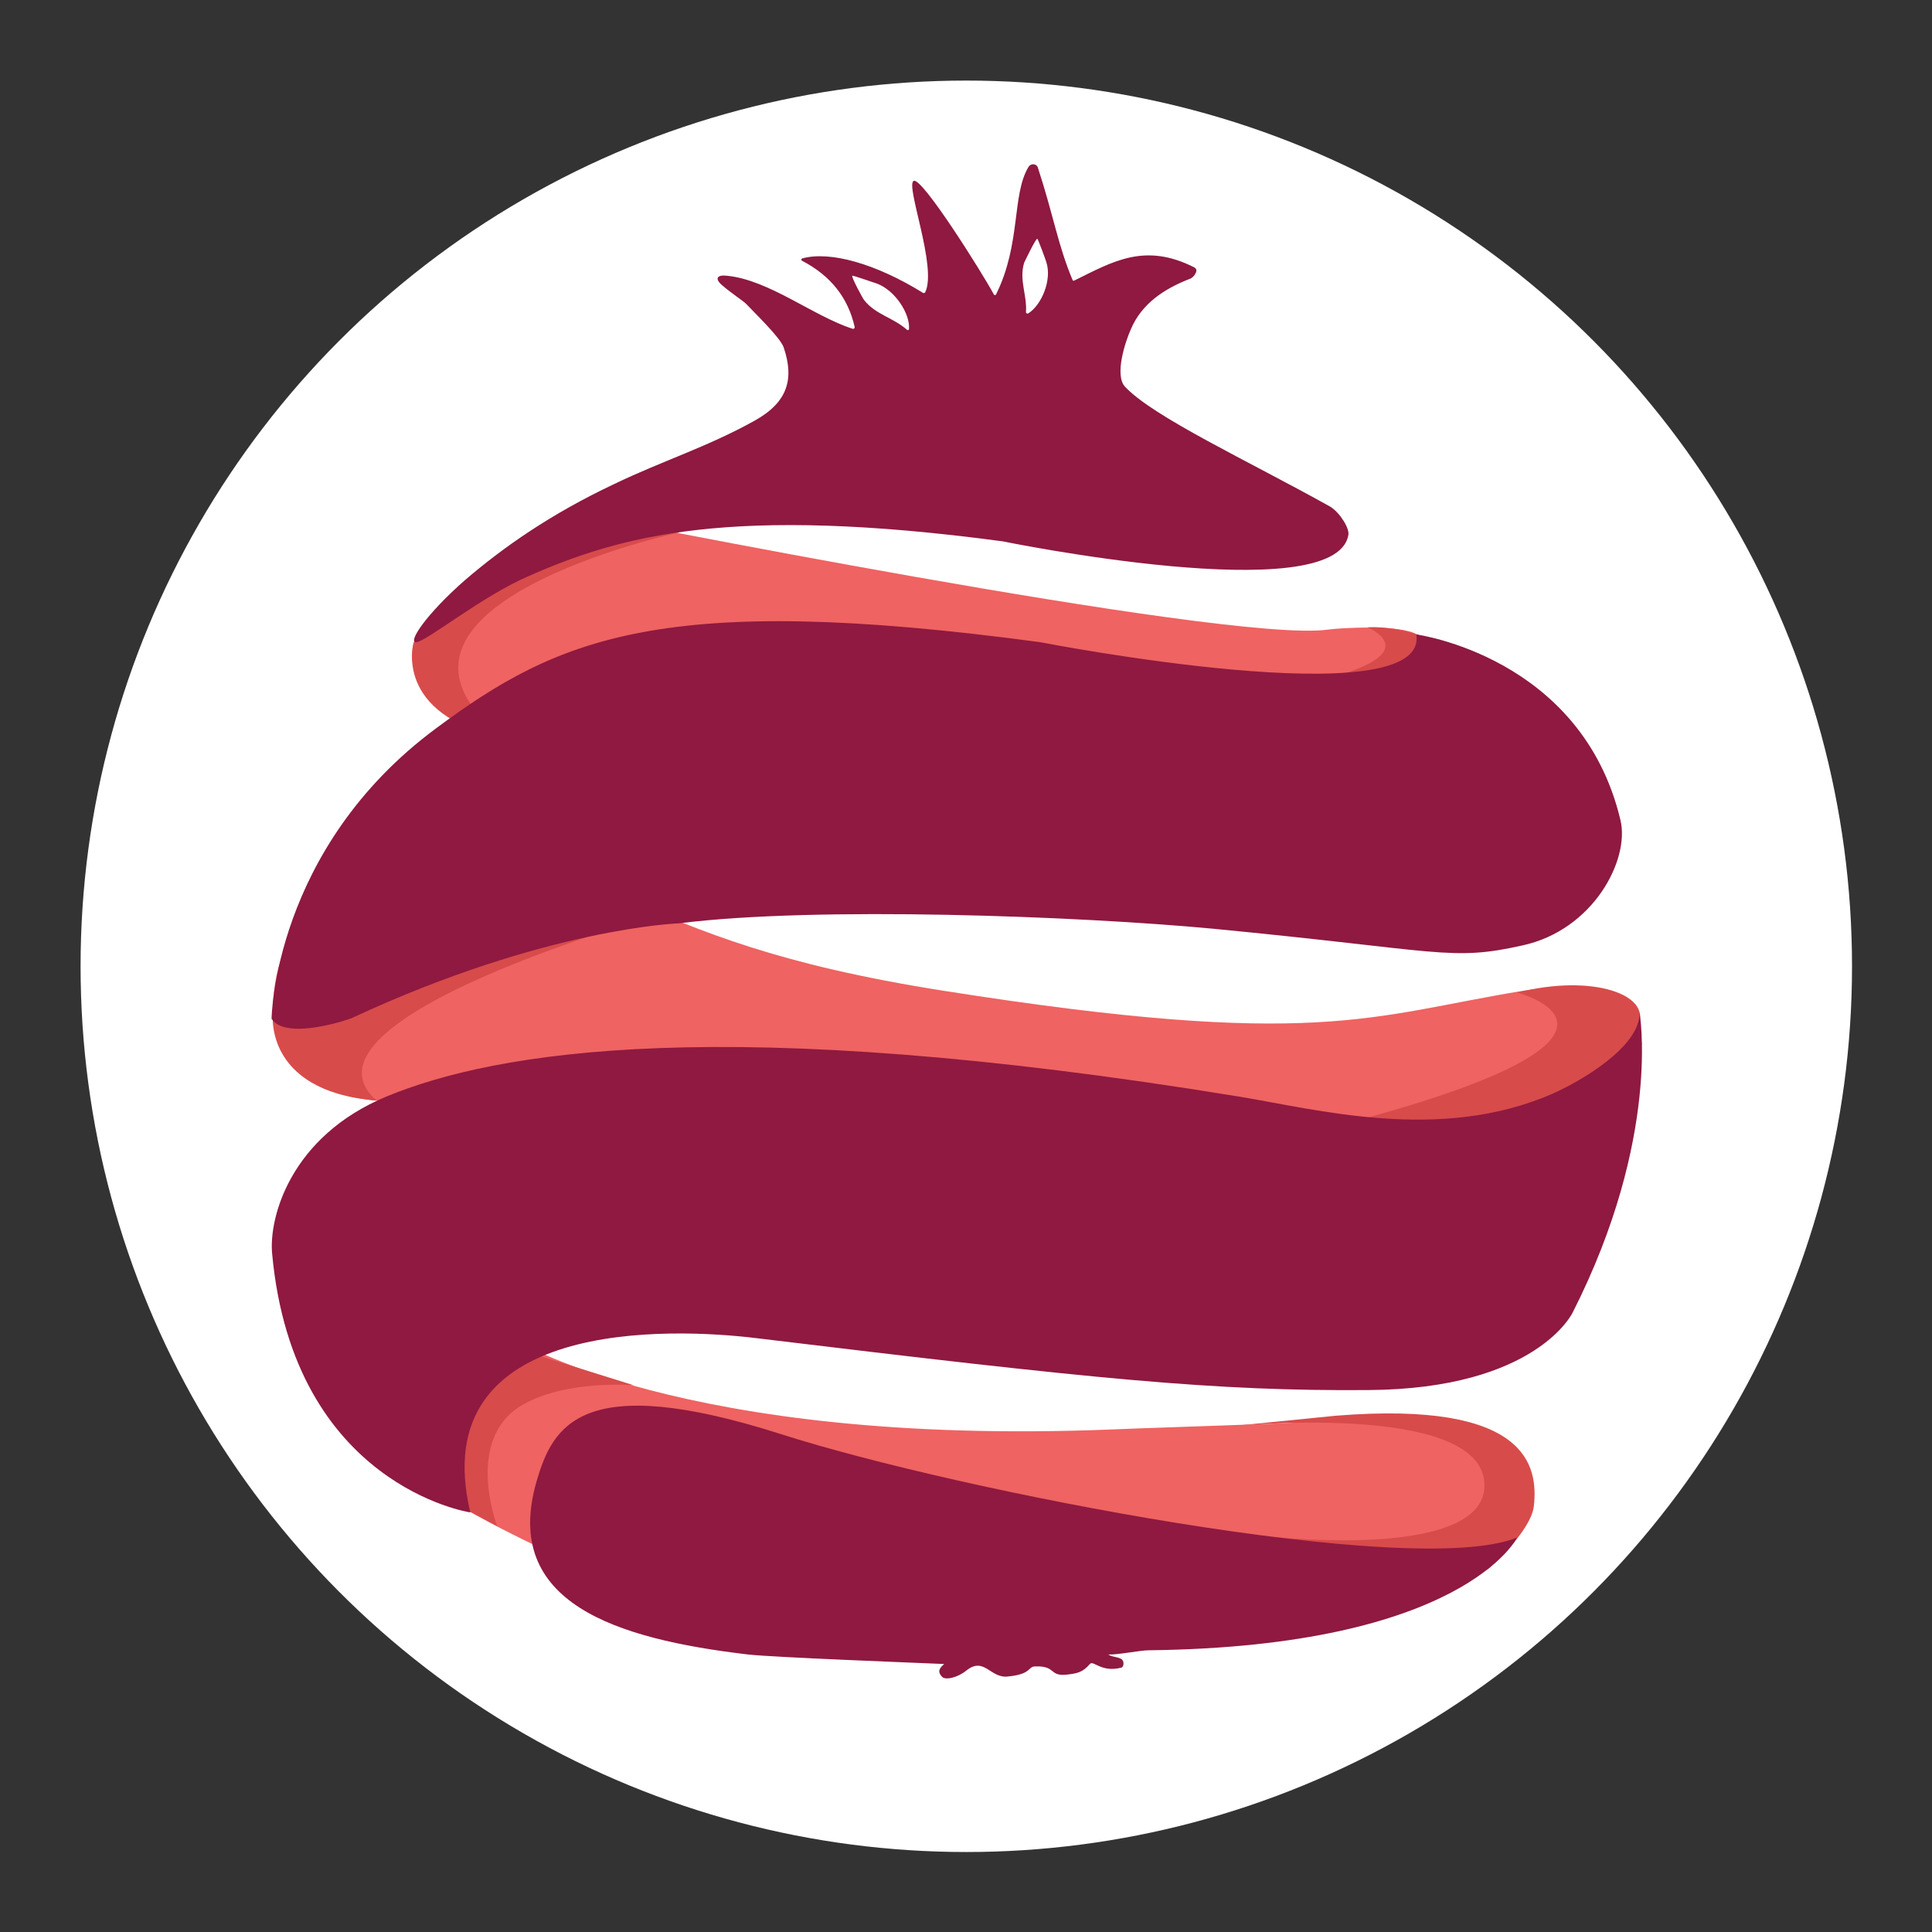
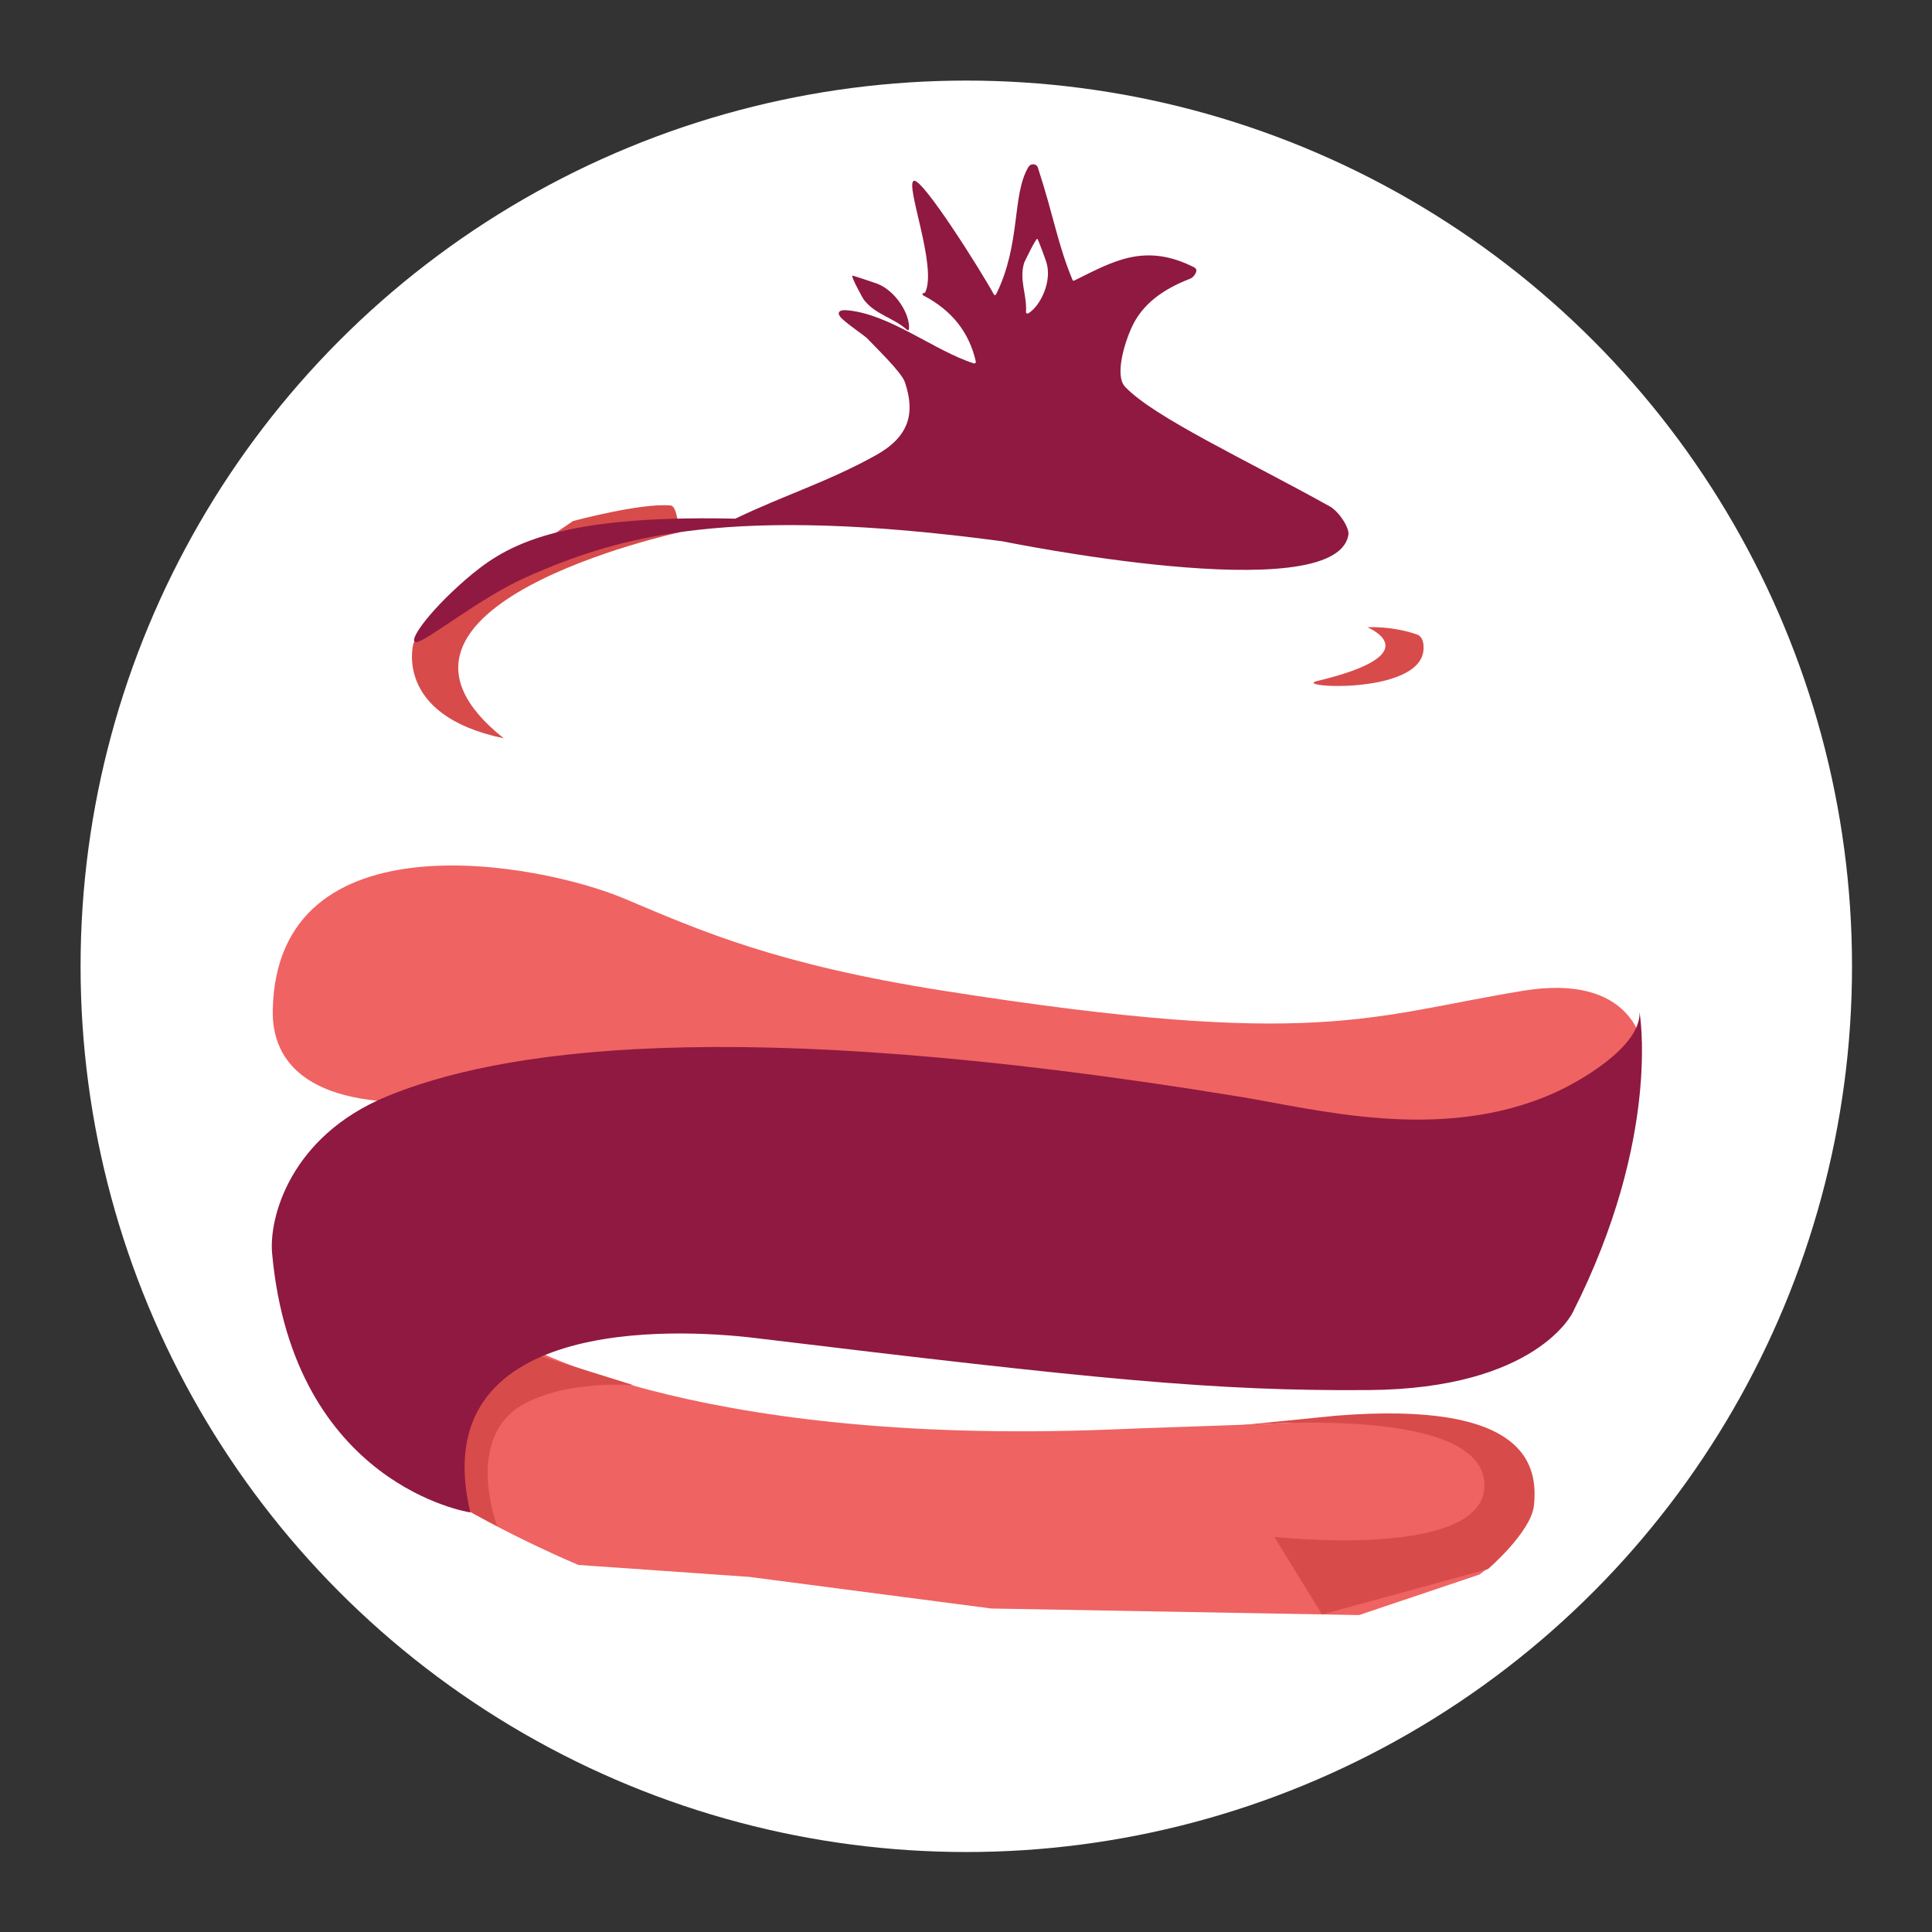
<svg xmlns="http://www.w3.org/2000/svg" id="Layer_1" x="0px" y="0px" viewBox="0 0 32.37 32.37" style="enable-background:new 0 0 32.37 32.37;" xml:space="preserve">
  <rect x="0" y="0" width="32.37" height="32.37" fill="#333333" stroke="none" />
  <style type="text/css">	.st0{fill:#FFFFFF;}	.st1{fill:#EF6362;}	.st2{fill:#D84B4B;}	.st3{fill:#8F1940;}</style>
  <circle class="st0" cx="16.19" cy="16.19" r="14.84" />
  <g>
    <g>
-       <path class="st1" d="M23.78,10.69C23.76,10.65,24,10.74,24,10.74c-0.01,0-0.25-0.12-0.26-0.11c-0.27-0.17-1.31-0.11-1.5-0.08   C20.54,10.78,9.72,8.61,9.72,8.61C8.89,9.3,7.92,9.94,7.37,10.38c-0.19,0.16-0.37,0.17-0.42,0.32c-0.28,0.93,0.86,1.23,0.86,1.23   c2.6-1.58,3.88-0.77,3.88-0.77c3.34-1.33,10.01,0.9,10.01,0.9c3.08,0.71,2.41-0.81,2.13-1.3C23.82,10.74,23.8,10.71,23.78,10.69z" />
-     </g>
+       </g>
    <path class="st2" d="M22.91,10.51c0,0,0.39-0.03,0.83,0.12c0.07,0.02,0.11,0.11,0.11,0.19c0.07,0.84-2.24,0.7-1.78,0.59  C23.99,10.95,22.91,10.51,22.91,10.51z" />
    <path class="st1" d="M4.57,16.92c-0.02,0.89,0.61,1.69,2.86,1.53c0,0,18.18,2.42,20.08-0.96c0,0-0.16-1.19-1.99-0.89  c-2.57,0.42-3.44,0.99-9.71,0c-2.8-0.44-4.06-1-5.34-1.54C9.06,14.46,4.64,13.62,4.57,16.92z" />
    <path class="st1" d="M9.69,26.22c0,0-4.81-2-4.22-3.52c0,0,2.2-0.22,3.09-0.29c0,0,2.83,1.83,10.07,1.54  c1.15-0.05,3.47-0.1,4.62-0.21c2.02-0.19,3.47,1.18,1.54,2.64l-2.02,0.68l-6.16-0.11l-4.06-0.53L9.69,26.22z" />
-     <path class="st2" d="M25.42,16.63c0,0,2.62,0.68-2.49,2.09c-0.32,0.09,3.62,0.57,4.52-1.56C27.66,16.67,26.69,16.31,25.42,16.63" />
    <path class="st2" d="M20.58,23.9c0,0,4.2-0.43,4.29,0.94c0.09,1.31-3.52,0.91-3.52,0.91l0.8,1.3l2.78-0.76c0,0,0.72-0.62,0.77-1.06  c0.07-0.66-0.09-1.77-3.32-1.51" />
    <path class="st2" d="M10.62,23.21c0,0-1.12-0.1-1.87,0.33c-0.98,0.57-0.42,2.03-0.42,2.03l-0.91-0.49c0,0-0.76-1.88,1.12-2.52  L10.62,23.21" />
    <path class="st3" d="M4.56,21.01c-0.06-0.6,0.3-1.97,1.92-2.64c1.82-0.75,5.64-1.41,14.26,0c1.3,0.21,3.37,0.78,5.26-0.04  c0.46-0.2,1.49-0.79,1.47-1.37c0,0,0.37,2.09-1.12,5.03c0,0-0.6,1.28-3.42,1.3c-2.57,0.02-4.56-0.18-10.26-0.87  c-1.39-0.17-5.57-0.36-4.79,2.92C7.87,25.34,4.92,24.89,4.56,21.01z" />
-     <path class="st2" d="M6.31,18.44c-1.56-1.37,4.77-3.13,4.77-3.13L9.14,14.5L5.1,16.09l-0.52,0.83C4.57,16.92,4.36,18.28,6.31,18.44  " />
    <path class="st2" d="M8.44,12.37c-2.78-2.21,2.94-3.45,2.94-3.45s-0.03-0.44-0.14-0.45C10.75,8.42,9.6,8.73,9.6,8.73l-2.21,1.51  l-0.46,0.53C6.93,10.76,6.57,11.98,8.44,12.37" />
-     <path class="st3" d="M13.09,24.03c-3.35-1.07-3.83-0.14-4.1,0.79c-0.59,2.04,1.34,2.64,3.54,2.9c0.45,0.05,2.84,0.14,3.29,0.16  c-0.11,0.09-0.1,0.15-0.03,0.22c0.06,0.05,0.25,0.01,0.4-0.11c0.3-0.24,0.4,0.13,0.69,0.1c0.42-0.04,0.33-0.17,0.47-0.17  c0.34-0.01,0.23,0.16,0.5,0.14c0.2-0.02,0.29-0.04,0.41-0.18c0.06-0.07,0.19,0.15,0.53,0.06c0.03-0.01,0.04-0.06,0.03-0.1  c-0.03-0.09-0.17-0.06-0.25-0.12c0.14,0.01,0.54-0.07,0.67-0.07c5.29-0.06,6.18-1.89,6.18-1.89  C23.69,26.47,16.06,24.98,13.09,24.03z" />
-     <path class="st3" d="M22.29,8.49c-1.4-0.78-2.96-1.5-3.44-2.01c-0.18-0.19,0-0.75,0.1-0.97c0.18-0.42,0.55-0.67,0.99-0.84  c0.03-0.01,0.06-0.04,0.08-0.07c0.03-0.05,0.04-0.09-0.01-0.12C19.18,4.06,18.65,4.38,18,4.7c-0.01,0.01-0.03,0-0.03-0.01  c-0.25-0.6-0.31-1.05-0.58-1.88c-0.02-0.07-0.12-0.08-0.16-0.01c-0.28,0.47-0.12,1.28-0.54,2.13c-0.01,0.02-0.03,0.02-0.04,0  c-0.2-0.37-1.2-1.96-1.34-1.9c-0.15,0.06,0.4,1.45,0.19,1.87c-0.01,0.01-0.02,0.01-0.03,0.01c-0.79-0.49-1.56-0.71-2.03-0.58  c-0.02,0.01-0.02,0.03,0,0.04c0.48,0.25,0.77,0.62,0.88,1.11c0,0.02-0.01,0.03-0.03,0.03c-0.66-0.21-1.4-0.82-2.11-0.89  c-0.17-0.02-0.21,0.05-0.08,0.16c0.15,0.13,0.35,0.26,0.4,0.31c0.13,0.14,0.57,0.56,0.63,0.73c0.18,0.53,0.07,0.92-0.49,1.23  c-0.79,0.44-1.54,0.67-2.35,1.06C9.21,8.62,8.42,9.18,7.79,9.72c-0.65,0.57-0.96,1.04-0.82,1.04c0.16,0,1.09-0.76,1.87-1.1  c1.56-0.69,3.4-1.2,7.96-0.59c0,0,5.56,1.14,5.79-0.1C22.62,8.86,22.45,8.59,22.29,8.49z M15.23,5.51c0,0.02-0.02,0.03-0.04,0.01  c-0.23-0.2-0.52-0.25-0.71-0.49c-0.02-0.02-0.22-0.39-0.2-0.41c0.01-0.01,0.4,0.13,0.41,0.13C15.01,4.87,15.25,5.27,15.23,5.51z   M17.23,5.25c-0.02,0.01-0.04,0-0.04-0.02c0.02-0.29-0.12-0.54-0.03-0.83C17.17,4.38,17.35,4,17.38,4c0.01,0,0.15,0.38,0.15,0.39  C17.63,4.69,17.45,5.11,17.23,5.25z" />
-     <path class="st3" d="M4.55,17.07c0,0,0.03-2.85,2.76-4.87c2.05-1.52,3.81-2.29,10.12-1.44c0,0,6.52,1.27,6.3-0.13  c0,0,2.77,0.37,3.42,3.11c0.16,0.66-0.45,1.84-1.64,2.1c-1.21,0.27-1.35,0.09-5.19-0.28c-2.23-0.21-6.65-0.38-8.94-0.09  c0,0-2.22,0.07-5.47,1.58C5.91,17.06,4.8,17.45,4.55,17.07z" />
+     <path class="st3" d="M22.29,8.49c-1.4-0.78-2.96-1.5-3.44-2.01c-0.18-0.19,0-0.75,0.1-0.97c0.18-0.42,0.55-0.67,0.99-0.84  c0.03-0.01,0.06-0.04,0.08-0.07c0.03-0.05,0.04-0.09-0.01-0.12C19.18,4.06,18.65,4.38,18,4.7c-0.01,0.01-0.03,0-0.03-0.01  c-0.25-0.6-0.31-1.05-0.58-1.88c-0.02-0.07-0.12-0.08-0.16-0.01c-0.28,0.47-0.12,1.28-0.54,2.13c-0.01,0.02-0.03,0.02-0.04,0  c-0.2-0.37-1.2-1.96-1.34-1.9c-0.15,0.06,0.4,1.45,0.19,1.87c-0.01,0.01-0.02,0.01-0.03,0.01c-0.02,0.01-0.02,0.03,0,0.04c0.48,0.25,0.77,0.62,0.88,1.11c0,0.02-0.01,0.03-0.03,0.03c-0.66-0.21-1.4-0.82-2.11-0.89  c-0.17-0.02-0.21,0.05-0.08,0.16c0.15,0.13,0.35,0.26,0.4,0.31c0.13,0.14,0.57,0.56,0.63,0.73c0.18,0.53,0.07,0.92-0.49,1.23  c-0.79,0.44-1.54,0.67-2.35,1.06C9.21,8.62,8.42,9.18,7.79,9.72c-0.65,0.57-0.96,1.04-0.82,1.04c0.16,0,1.09-0.76,1.87-1.1  c1.56-0.69,3.4-1.2,7.96-0.59c0,0,5.56,1.14,5.79-0.1C22.62,8.86,22.45,8.59,22.29,8.49z M15.23,5.51c0,0.02-0.02,0.03-0.04,0.01  c-0.23-0.2-0.52-0.25-0.71-0.49c-0.02-0.02-0.22-0.39-0.2-0.41c0.01-0.01,0.4,0.13,0.41,0.13C15.01,4.87,15.25,5.27,15.23,5.51z   M17.23,5.25c-0.02,0.01-0.04,0-0.04-0.02c0.02-0.29-0.12-0.54-0.03-0.83C17.17,4.38,17.35,4,17.38,4c0.01,0,0.15,0.38,0.15,0.39  C17.63,4.69,17.45,5.11,17.23,5.25z" />
  </g>
</svg>